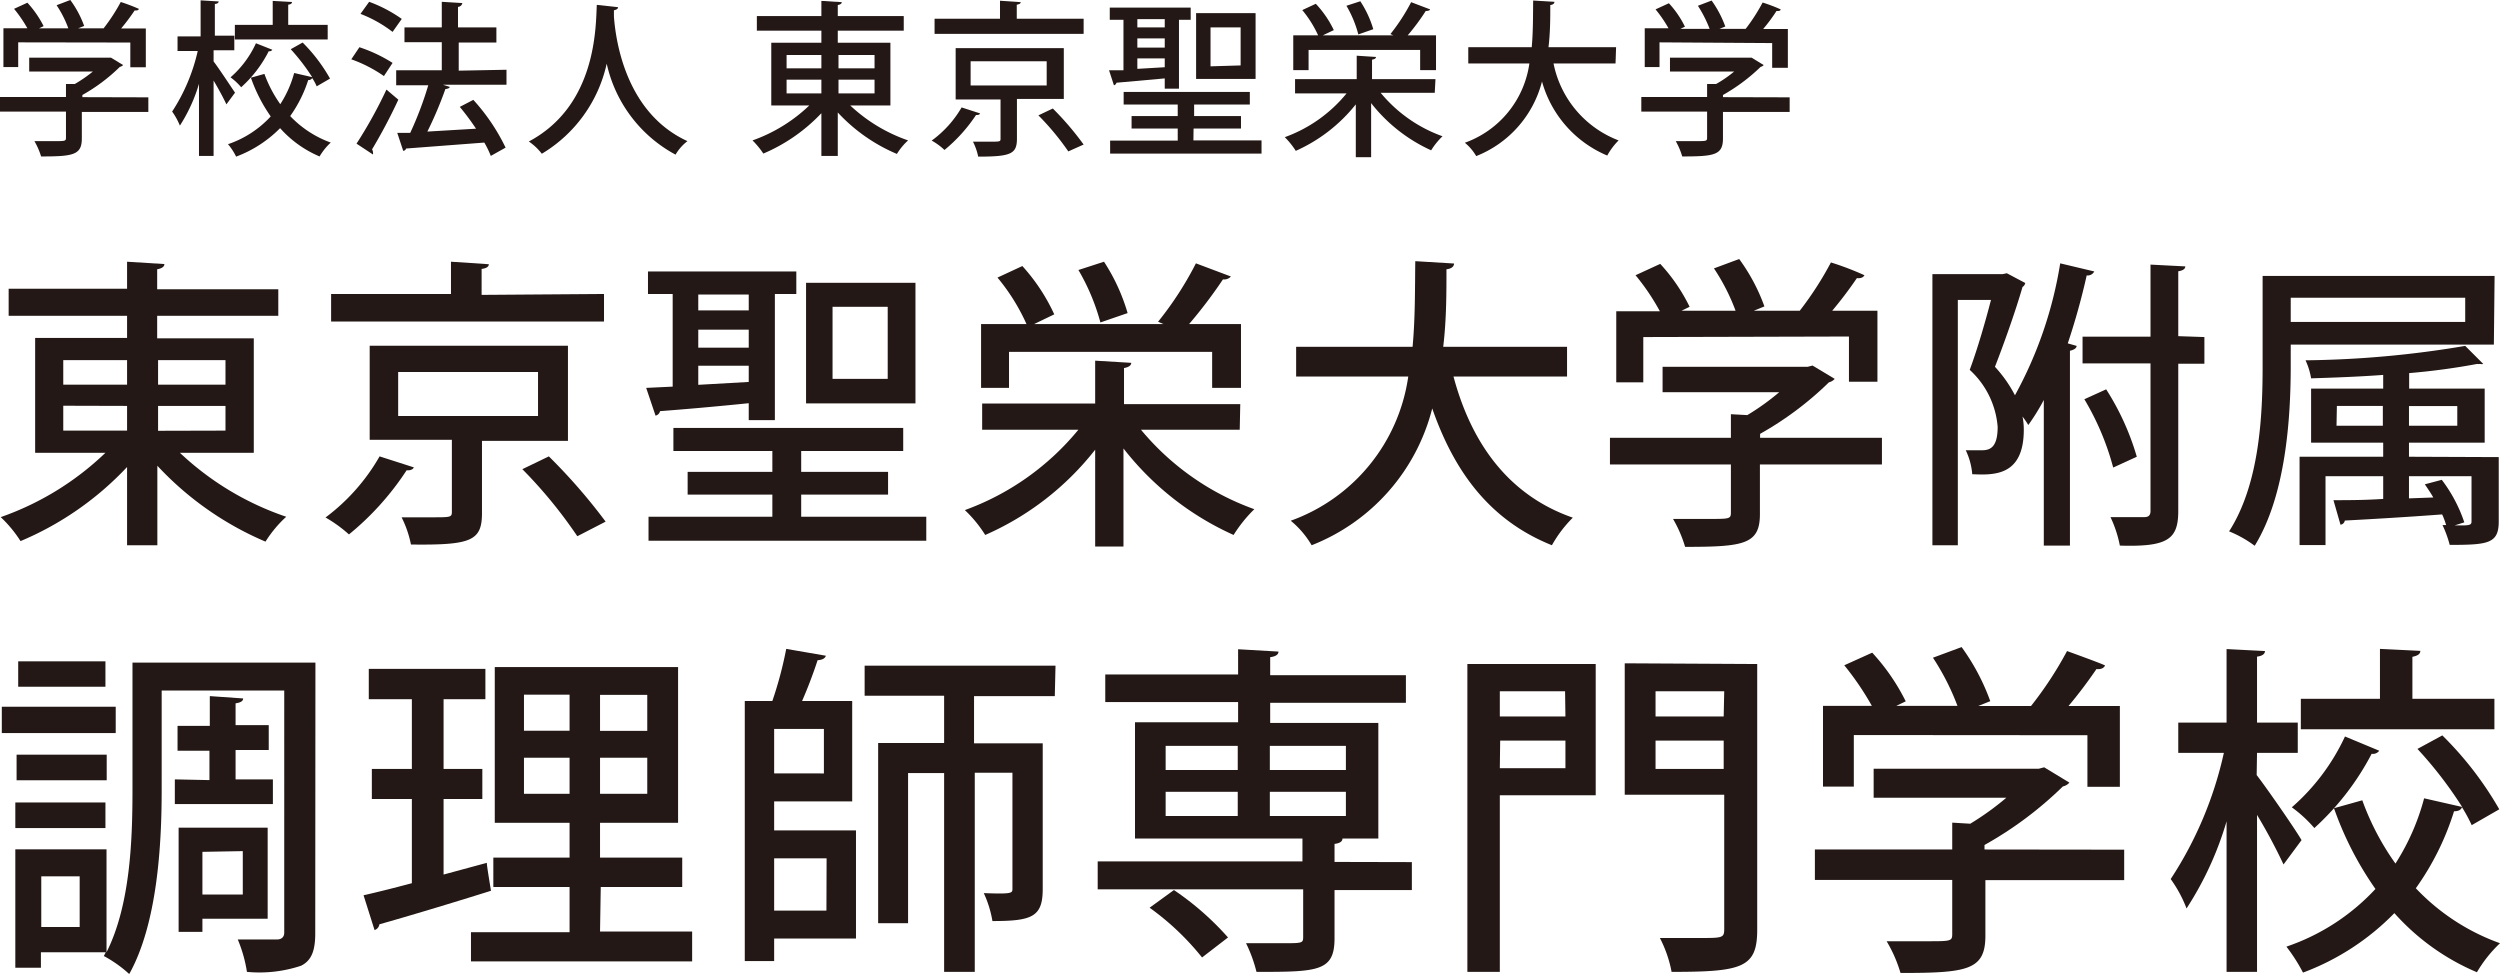
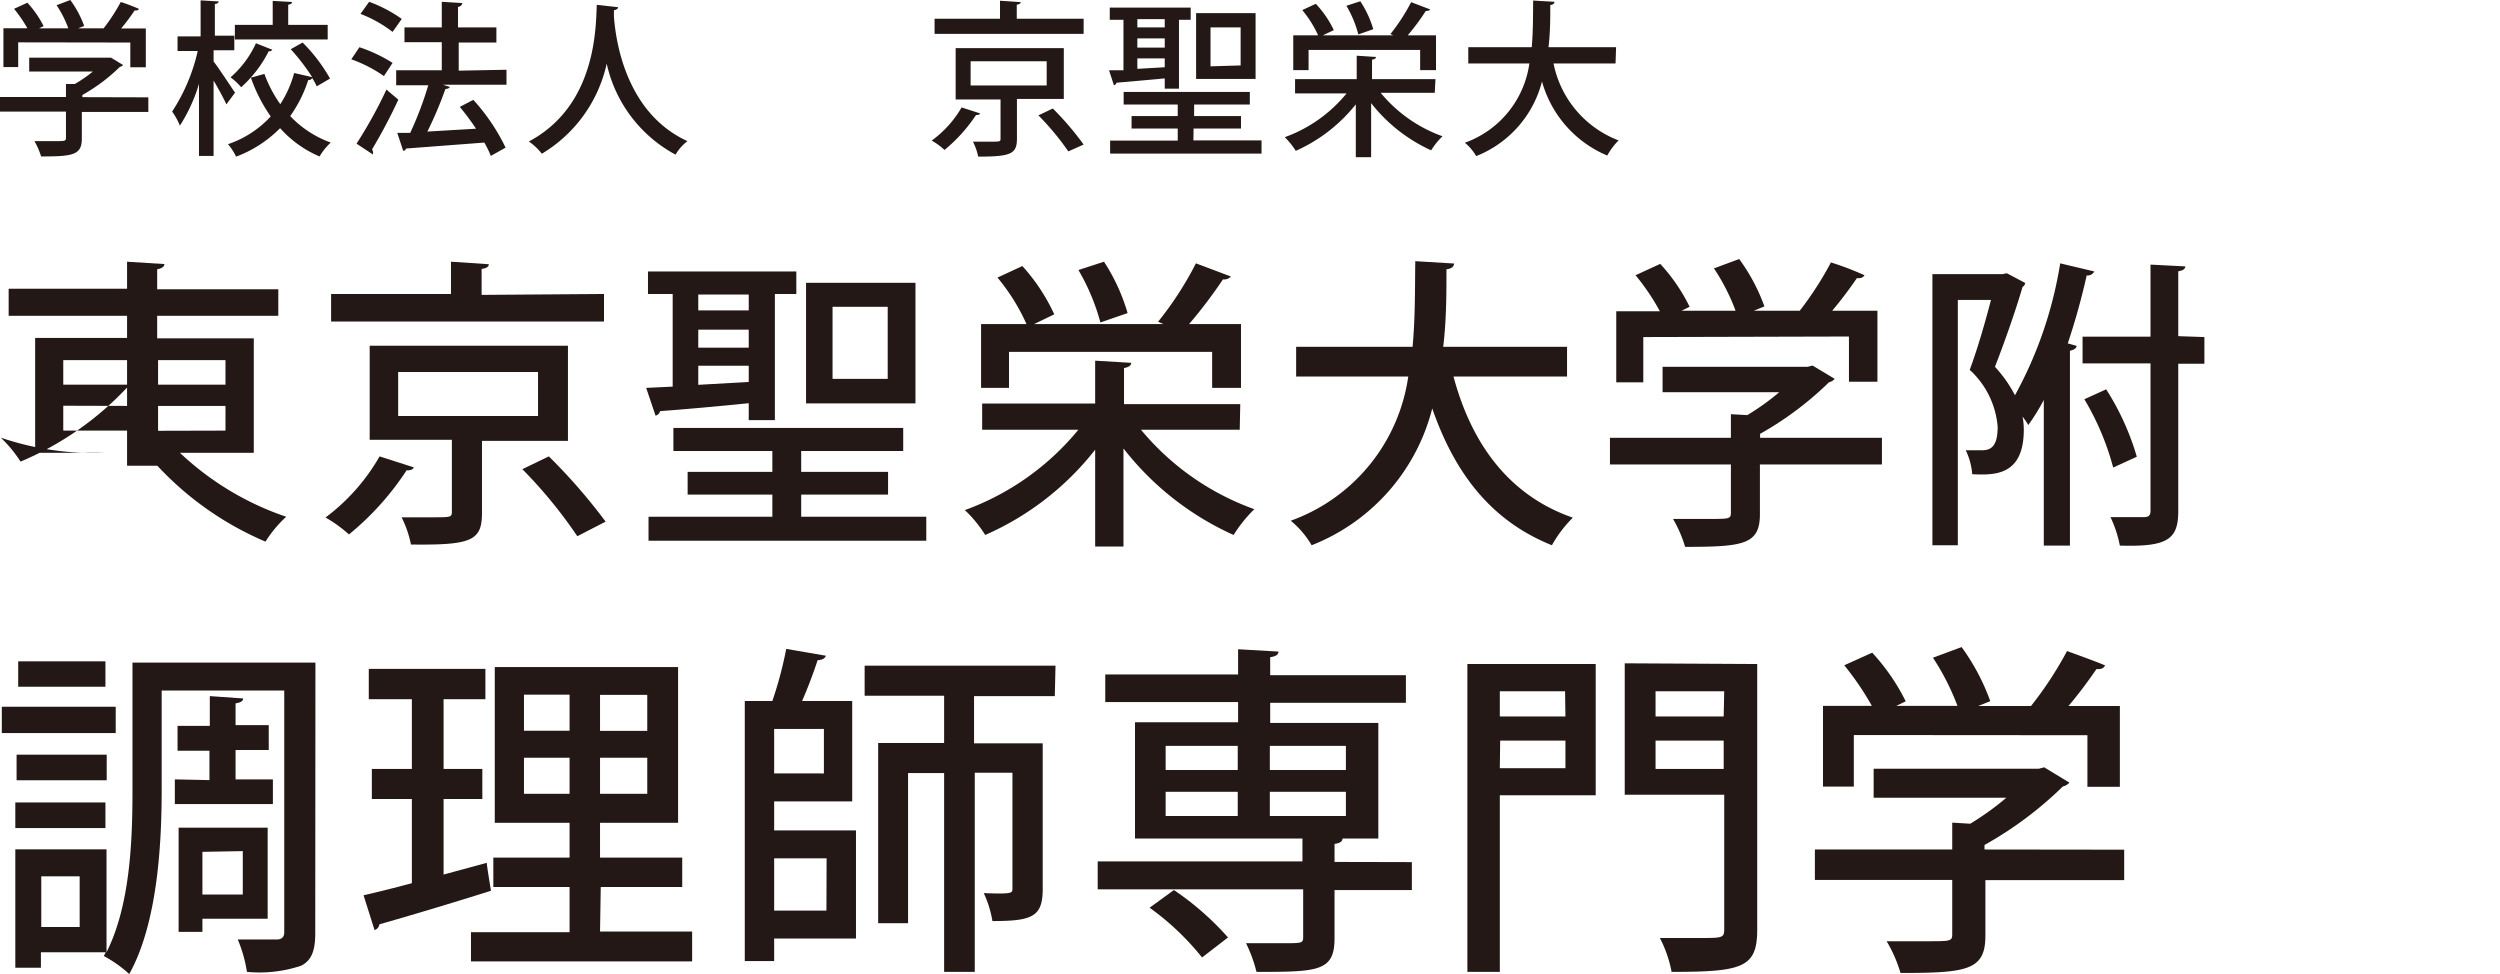
<svg xmlns="http://www.w3.org/2000/svg" id="bf24f3bf-7206-4e01-a6cc-44a5fcb102a3" data-name="レイヤー 1" viewBox="0 0 138.7 54.03">
  <defs>
    <style>.ada682e8-6864-4906-ab8b-8bae75fd9c92{fill:#231815;}</style>
  </defs>
-   <path class="ada682e8-6864-4906-ab8b-8bae75fd9c92" d="M242.23,418.6h-4.1a16.12,16.12,0,0,0,5.9,3.55,6.59,6.59,0,0,0-1.15,1.38,17.58,17.58,0,0,1-6-4.21v4.41H235.2v-4.34a17.28,17.28,0,0,1-5.91,4.11,7,7,0,0,0-1.1-1.33A16,16,0,0,0,234,418.6H230.1v-6.37h5.1V411h-6.57V409.5h6.57V408l2.07.13c0,.14-.13.24-.4.29v1.11h6.72V411h-6.72v1.25h5.36Zm-10.57-5.14v1.36h3.54v-1.36Zm0,2.53v1.38h3.54V416Zm9-2.53h-3.74v1.36h3.74Zm0,3.91V416h-3.74v1.38Z" transform="translate(-228.15 -393.48)" />
+   <path class="ada682e8-6864-4906-ab8b-8bae75fd9c92" d="M242.23,418.6h-4.1a16.12,16.12,0,0,0,5.9,3.55,6.59,6.59,0,0,0-1.15,1.38,17.58,17.58,0,0,1-6-4.21H235.2v-4.34a17.28,17.28,0,0,1-5.91,4.11,7,7,0,0,0-1.1-1.33A16,16,0,0,0,234,418.6H230.1v-6.37h5.1V411h-6.57V409.5h6.57V408l2.07.13c0,.14-.13.24-.4.29v1.11h6.72V411h-6.72v1.25h5.36Zm-10.57-5.14v1.36h3.54v-1.36Zm0,2.53v1.38h3.54V416Zm9-2.53h-3.74v1.36h3.74Zm0,3.91V416h-3.74v1.38Z" transform="translate(-228.15 -393.48)" />
  <path class="ada682e8-6864-4906-ab8b-8bae75fd9c92" d="M251.11,419.41c-.05.11-.18.18-.4.16a15.54,15.54,0,0,1-3.2,3.56,7.49,7.49,0,0,0-1.3-.94,11.09,11.09,0,0,0,3-3.39Zm10.55-9.62v1.53H246.52v-1.53h6.65V408l2.1.14c0,.13-.13.23-.4.26v1.44Zm-2,8.15h-4.77v4c0,1.55-.59,1.79-3.94,1.75a5.89,5.89,0,0,0-.52-1.51l1.7,0c1,0,1.09,0,1.09-.3v-4h-4.56v-5.22h11Zm-9.42-3.82v2.44H258v-2.44Zm9.94,9.11a25.84,25.84,0,0,0-3.05-3.72l1.47-.71a31.73,31.73,0,0,1,3.15,3.62Z" transform="translate(-228.15 -393.48)" />
  <path class="ada682e8-6864-4906-ab8b-8bae75fd9c92" d="M269.69,415.85c-1.86.19-3.71.35-4.92.44a.33.33,0,0,1-.25.25L264,415l1.47-.07v-5.14H264.1v-1.25h8.23v1.25h-1.19v7h-1.45Zm2.91,6.3h6.94v1.33H264.13v-1.33H271v-1.23h-4.7v-1.26H271V418.5h-5.49v-1.28h12.75v1.28H272.6v1.16h4.82v1.26H272.6Zm-2.91-12.33h-2.8v.88h2.8Zm-2.8,1.95v1h2.8v-1Zm0,2v1.06l2.8-.16v-.9Zm12.05-4.6v6.69h-6.07v-6.69Zm-1.54,5.33v-4h-3.06v4Z" transform="translate(-228.15 -393.48)" />
  <path class="ada682e8-6864-4906-ab8b-8bae75fd9c92" d="M296.93,417.32h-5.48a14.55,14.55,0,0,0,6.29,4.41,7.67,7.67,0,0,0-1.15,1.43,16.11,16.11,0,0,1-6.11-4.8v5.44h-1.57v-5.37a15.82,15.82,0,0,1-6.1,4.73,7,7,0,0,0-1.13-1.38,14.58,14.58,0,0,0,6.3-4.46h-5.34v-1.45h6.27v-2.38l2,.12c0,.14-.13.24-.4.29v2h6.45ZM284.13,413V415h-1.55v-3.54h2.52a11.12,11.12,0,0,0-1.61-2.58l1.38-.64a10.49,10.49,0,0,1,1.77,2.68l-1.12.54h7.18l-.3-.13a18.68,18.68,0,0,0,2.1-3.24l1.94.73a.5.5,0,0,1-.44.16,26.58,26.58,0,0,1-1.88,2.48H297V415h-1.6V413ZM289.4,408a10.68,10.68,0,0,1,1.31,2.85l-1.51.52a11.72,11.72,0,0,0-1.22-2.91Z" transform="translate(-228.15 -393.48)" />
  <path class="ada682e8-6864-4906-ab8b-8bae75fd9c92" d="M315.09,414.37h-6.3c1,3.74,3.08,6.6,6.62,7.83a6.94,6.94,0,0,0-1.16,1.53c-3.39-1.36-5.39-4-6.64-7.59a11.07,11.07,0,0,1-6.69,7.59,5.07,5.07,0,0,0-1.16-1.36,10,10,0,0,0,6.52-8h-6.22v-1.65h6.46c.15-1.62.13-3.25.15-4.75l2.15.13c0,.17-.15.29-.42.32,0,1.33,0,2.8-.18,4.3h6.87Z" transform="translate(-228.15 -393.48)" />
  <path class="ada682e8-6864-4906-ab8b-8bae75fd9c92" d="M332.56,417.77v1.48h-6.77V422c0,1.68-.88,1.82-4.15,1.82a7.06,7.06,0,0,0-.67-1.55c.72,0,1.45,0,2,0,1.12,0,1.21,0,1.21-.35v-2.67h-6.71v-1.48h6.71v-1.31l.91.05a13.23,13.23,0,0,0,1.77-1.27h-6.47v-1.41h8.05l.27-.07,1.23.74a.61.61,0,0,1-.32.19,18.2,18.2,0,0,1-3.82,2.86v.22Zm-13.24-5.59v2.51h-1.5v-3.94h2.42a12.32,12.32,0,0,0-1.35-2l1.37-.63a9.92,9.92,0,0,1,1.63,2.38l-.45.22h3a11.36,11.36,0,0,0-1.2-2.35l1.4-.52a10.41,10.41,0,0,1,1.4,2.63l-.59.24H328a18.43,18.43,0,0,0,1.73-2.68,16.08,16.08,0,0,1,1.86.71c-.07.13-.21.18-.42.16a22.17,22.17,0,0,1-1.37,1.81h2.51v3.94h-1.58v-2.51Z" transform="translate(-228.15 -393.48)" />
  <path class="ada682e8-6864-4906-ab8b-8bae75fd9c92" d="M340.51,409.18a.32.32,0,0,1-.15.22c-.38,1.31-1,3.07-1.53,4.43a7.19,7.19,0,0,1,1.11,1.58,22.58,22.58,0,0,0,2.51-7.32l1.89.45a.41.41,0,0,1-.42.22,38,38,0,0,1-1.05,3.77l.49.14c0,.13-.15.22-.37.27v10.81h-1.45v-8.08a11.71,11.71,0,0,1-.86,1.39,5,5,0,0,0-.32-.47,3.75,3.75,0,0,1,.07.73c0,2.59-1.67,2.52-2.86,2.47a3.77,3.77,0,0,0-.36-1.33c.34,0,.68,0,.91,0,.49,0,.86-.22.86-1.3a4.79,4.79,0,0,0-1.55-3.16c.44-1.18.88-2.72,1.18-3.88h-1.84v13.61h-1.41V408.69h3.89l.24-.05Zm9.94,3v1.48H349v8.17c0,1.57-.58,2-3.24,1.92a6.63,6.63,0,0,0-.52-1.58c.86,0,1.64,0,1.87,0s.35-.09.35-.34v-8.19h-3.77v-1.48h3.77v-4l1.93.1c0,.13-.12.23-.39.27v3.6ZM345,415.08a14.37,14.37,0,0,1,1.7,3.74l-1.31.6a14.78,14.78,0,0,0-1.6-3.79Z" transform="translate(-228.15 -393.48)" />
-   <path class="ada682e8-6864-4906-ab8b-8bae75fd9c92" d="M366.51,412.6H355.24v1.16c0,2.92-.27,7.2-2,10a6.3,6.3,0,0,0-1.42-.8c1.7-2.65,1.86-6.46,1.86-9.17v-5h12.87ZM364.92,410h-9.68v1.34h9.68Zm1.86,8.84v3.57c0,1.23-.59,1.3-2.72,1.3a6.3,6.3,0,0,0-.4-1.1l.2,0a3.89,3.89,0,0,0-.22-.59c-2,.15-4.06.27-5.4.34a.27.27,0,0,1-.24.23l-.39-1.36c.76,0,1.72,0,2.76-.07v-1.26h-3.2v3.82h-1.44v-4.9h4.64v-.78h-4v-3h4v-.76c-1.34.1-2.72.15-4,.19a3.79,3.79,0,0,0-.31-1,56.31,56.31,0,0,0,8.86-.8l1,1a.32.32,0,0,1-.18,0,.39.39,0,0,1-.15,0,37.58,37.58,0,0,1-3.78.51v.86H366v3h-4.2v.78Zm-9-1.74h2.57V416H357.8Zm6.7-1.09h-2.68v1.09h2.68Zm-.86,4.09a8.21,8.21,0,0,1,1.25,2.36l-.54.17.44,0c.47,0,.5-.07.5-.24v-2.49h-3.47v1.23l1.35-.05c-.15-.26-.32-.51-.47-.73Z" transform="translate(-228.15 -393.48)" />
  <path class="ada682e8-6864-4906-ab8b-8bae75fd9c92" d="M234.57,434.15h-6.32v-1.46h6.32Zm11.07,11.11c0,.95-.2,1.51-.79,1.8a7.31,7.31,0,0,1-3,.34,7.61,7.61,0,0,0-.51-1.8c.47,0,.95,0,1.35,0s.69,0,.85,0,.38-.08.38-.38V431.79h-6.8v5.52c0,3-.23,7.39-1.8,10.21a6.89,6.89,0,0,0-1.41-1l.11-.21h-3.6v.86H229V440.6h5.06v5.71c1.32-2.62,1.44-6.24,1.44-9v-7.07h10.15Zm-11.57-8.49h-5v-1.42h5ZM229,438h5v1.42h-5Zm5-6.42h-4.84v-1.41H234Zm-1.43,10.52h-2.13v2.81h2.13Zm7.2-5.34v-1.63H238v-1.38h1.79V432.1l1.85.13c0,.14-.13.23-.42.27v1.21h1.84v1.38h-1.84v1.63h2.07v1.37h-5.44v-1.37Zm-.39,7.69v.73h-1.32v-5.78H243v5.05Zm0-3.71v2.37h2.24V440.7Z" transform="translate(-228.15 -393.48)" />
  <path class="ada682e8-6864-4906-ab8b-8bae75fd9c92" d="M252.76,442l2.4-.65c0,.07,0,.15.23,1.55-2.26.71-4.66,1.43-6.19,1.86a.39.39,0,0,1-.27.32l-.61-1.93c.75-.17,1.67-.4,2.68-.67v-4.67h-2.22v-1.67H251v-3.87h-2.39v-1.68h6.47v1.68h-2.32v3.87h2.15v1.67h-2.15Zm8.68,3.16h5.11v1.66H254.28V445.2h5.47v-2.51h-4.23v-1.63h4.23v-1.93H255.6v-8.64h10.17v8.64h-4.33v1.93H266v1.63h-4.52Zm-4.22-13.14v2h2.53v-2Zm0,5.5h2.53v-2h-2.53Zm6.84-3.49v-2h-2.62v2Zm0,3.49v-2h-2.62v2Z" transform="translate(-228.15 -393.48)" />
  <path class="ada682e8-6864-4906-ab8b-8bae75fd9c92" d="M271.1,437.94v1.61h4.54v6H271.1v1.25h-1.63V432.37H271a21.44,21.44,0,0,0,.77-2.89l2.2.38c-.05.15-.19.23-.46.25-.21.65-.53,1.51-.86,2.26h2.78v5.57Zm2.76-1.55v-2.47H271.1v2.47Zm.15,4.71H271.1V444H274Zm12.66-9h-4.48v2.62H286v8.08c0,1.55-.59,1.78-2.79,1.78a6,6,0,0,0-.48-1.55c1.59.06,1.59,0,1.59-.25v-6.43h-2.09v11.05h-1.7V436.37h-2v8.33h-1.66v-10h3.66v-2.62h-4.41v-1.67h10.59Z" transform="translate(-228.15 -393.48)" />
  <path class="ada682e8-6864-4906-ab8b-8bae75fd9c92" d="M306.48,441.31v1.55h-4.29v2.68c0,1.84-.92,1.86-4.33,1.86a7.84,7.84,0,0,0-.58-1.59c.71,0,1.42,0,2,0,1.13,0,1.17,0,1.17-.36v-2.63H289.05v-1.55h11.36V440h-9.29v-6.45h5.72v-1.12h-7.37v-1.53h7.37V429.5l2.24.13c0,.15-.13.27-.46.31v1h7.53v1.53h-7.53v1.12h6V440h-2.87v0l.88,0c0,.15-.12.26-.44.3v1Zm-13.2,1.55a15.84,15.84,0,0,1,3,2.63l-1.44,1.11a14.67,14.67,0,0,0-2.91-2.76Zm-.46-8v1.34h4v-1.34Zm0,2.55v1.34h4v-1.34Zm10-2.55h-4.22v1.34h4.22Zm0,3.89v-1.34h-4.22v1.34Z" transform="translate(-228.15 -393.48)" />
  <path class="ada682e8-6864-4906-ab8b-8bae75fd9c92" d="M316.68,430.32v7.28h-5.32v9.8h-1.8V430.32Zm-1.7,1.51h-3.62v1.4H315Zm-3.62,4.27H315v-1.53h-3.62Zm14.28-5.78v14.74c0,2.11-.82,2.34-4.75,2.34a6.78,6.78,0,0,0-.65-1.88c.77,0,1.57,0,2.19,0,1.28,0,1.38,0,1.38-.5v-7.45h-5.52v-7.29Zm-1.83,1.51H320v1.4h3.78ZM320,436.14h3.78v-1.57H320Z" transform="translate(-228.15 -393.48)" />
  <path class="ada682e8-6864-4906-ab8b-8bae75fd9c92" d="M346,440.62v1.69h-7.7v3.08c0,1.92-1,2.07-4.71,2.07a7.59,7.59,0,0,0-.77-1.76c.83,0,1.65,0,2.26,0,1.29,0,1.38,0,1.38-.4v-3h-7.62v-1.69h7.62v-1.49l1,.06a15.53,15.53,0,0,0,2-1.44h-7.36v-1.61h9.16l.3-.08,1.4.85a.65.65,0,0,1-.36.21,20.54,20.54,0,0,1-4.35,3.25v.25ZM331,434.26v2.86h-1.71v-4.48H332a15.7,15.7,0,0,0-1.53-2.25l1.55-.7a11.49,11.49,0,0,1,1.86,2.7l-.52.25h3.39a13.47,13.47,0,0,0-1.36-2.67l1.59-.59a12,12,0,0,1,1.59,3l-.67.27h2.93a20.48,20.48,0,0,0,2-3.05c1.9.69,2,.75,2.11.8-.08.16-.23.22-.48.2a25.16,25.16,0,0,1-1.55,2.05h2.85v4.48h-1.8v-2.86Z" transform="translate(-228.15 -393.48)" />
-   <path class="ada682e8-6864-4906-ab8b-8bae75fd9c92" d="M353.35,436.48c.55.71,2.14,3,2.49,3.61l-1,1.35a30.6,30.6,0,0,0-1.47-2.75v8.71h-1.69v-8.35a18.33,18.33,0,0,1-2.22,4.83,7.13,7.13,0,0,0-.88-1.63,21,21,0,0,0,2.95-7H349v-1.68h2.68v-4.08l2.13.11c0,.15-.13.27-.44.31v3.66h2.26v1.68h-2.26Zm10.3-2.2a19,19,0,0,1,3.16,4.1l-1.53.88a9.13,9.13,0,0,0-.54-1c-.05.16-.21.23-.44.23a15,15,0,0,1-2.12,4.27,12,12,0,0,0,4.67,3.05,7.21,7.21,0,0,0-1.28,1.61,12.81,12.81,0,0,1-4.58-3.28,13.82,13.82,0,0,1-5.07,3.3A9.38,9.38,0,0,0,355,446a12,12,0,0,0,4.94-3.2,18.37,18.37,0,0,1-2.3-4.48l1.57-.44a14.5,14.5,0,0,0,1.84,3.51,12.72,12.72,0,0,0,1.59-3.62l2.11.48a22.34,22.34,0,0,0-2.48-3.22Zm-3.5.85a.43.43,0,0,1-.42.17,14.82,14.82,0,0,1-3.18,4.12,7.27,7.27,0,0,0-1.25-1.15,11.83,11.83,0,0,0,2.95-3.93Zm6.39-2.88v1.69H355.8v-1.69h4.39v-2.77l2.24.11c0,.17-.14.27-.44.33v2.33Z" transform="translate(-228.15 -393.48)" />
  <path class="ada682e8-6864-4906-ab8b-8bae75fd9c92" d="M236.38,398.88v.81h-3.69v1.47c0,.92-.48,1-2.26,1a4,4,0,0,0-.37-.85c.4,0,.79,0,1.08,0,.62,0,.67,0,.67-.19v-1.45h-3.66v-.81h3.66v-.72l.49,0a7.4,7.4,0,0,0,1-.69h-3.53v-.77h4.39l.15,0,.67.41a.35.35,0,0,1-.18.1,9.81,9.81,0,0,1-2.08,1.56v.12Zm-7.22-3.05v1.37h-.82v-2.15h1.33a7.4,7.4,0,0,0-.74-1.08l.74-.34a5.76,5.76,0,0,1,.9,1.3l-.25.12h1.62a5.94,5.94,0,0,0-.65-1.28l.76-.29a5.65,5.65,0,0,1,.77,1.44l-.33.13h1.41a10.37,10.37,0,0,0,.95-1.46,10.56,10.56,0,0,1,1,.38c0,.08-.11.1-.23.09a11.25,11.25,0,0,1-.75,1h1.37v2.15h-.86v-1.37Z" transform="translate(-228.15 -393.48)" />
  <path class="ada682e8-6864-4906-ab8b-8bae75fd9c92" d="M240,396.89c.27.34,1,1.46,1.19,1.73l-.48.65c-.14-.31-.43-.85-.71-1.32v4.18h-.81v-4a9,9,0,0,1-1.06,2.32,3.69,3.69,0,0,0-.43-.78,10.25,10.25,0,0,0,1.42-3.36H238v-.81h1.28v-2l1,.06c0,.07-.06.13-.21.14v1.76h1.08v.81H240Zm4.94-1.05a9.13,9.13,0,0,1,1.52,2l-.74.43a2.65,2.65,0,0,0-.25-.46.22.22,0,0,1-.22.11,7.23,7.23,0,0,1-1,2,5.83,5.83,0,0,0,2.25,1.47,3.33,3.33,0,0,0-.62.77,6.13,6.13,0,0,1-2.19-1.57,6.74,6.74,0,0,1-2.44,1.58,3.28,3.28,0,0,0-.45-.69,5.72,5.72,0,0,0,2.37-1.54,8.71,8.71,0,0,1-1.1-2.15l.75-.21a7.07,7.07,0,0,0,.88,1.68,6.1,6.1,0,0,0,.77-1.73l1,.23a11.42,11.42,0,0,0-1.19-1.55Zm-1.68.4a.19.19,0,0,1-.2.08,6.81,6.81,0,0,1-1.53,2,3.46,3.46,0,0,0-.59-.55,5.58,5.58,0,0,0,1.41-1.89Zm3.07-1.38v.81h-5.15v-.81h2.1v-1.33l1.07.06c0,.08-.06.13-.21.15v1.12Z" transform="translate(-228.15 -393.48)" />
  <path class="ada682e8-6864-4906-ab8b-8bae75fd9c92" d="M248.09,396.1a8.28,8.28,0,0,1,1.84.87l-.48.73a7.63,7.63,0,0,0-1.81-.93Zm-.16,5.35a25.08,25.08,0,0,0,1.66-3l.66.56a30,30,0,0,1-1.46,2.76.27.27,0,0,1,.05.15.25.25,0,0,1,0,.13Zm.7-7.87a7.67,7.67,0,0,1,1.81.95l-.51.72a7.07,7.07,0,0,0-1.78-1Zm7.62,3.77v.83h-3.53l.38.12c0,.07-.12.11-.24.12a21.17,21.17,0,0,1-1,2.36l2.7-.16a14.07,14.07,0,0,0-.9-1.21l.75-.39a11,11,0,0,1,1.79,2.65l-.82.46a5.48,5.48,0,0,0-.36-.74l-4.34.33a.18.18,0,0,1-.16.13l-.33-1,.72,0a19.1,19.1,0,0,0,1-2.64h-1.78v-.83h2.53v-1.56h-2.07V395h2.07v-1.42l1.14.07a.25.25,0,0,1-.24.21V395h2.13v.84H253.6v1.56Z" transform="translate(-228.15 -393.48)" />
  <path class="ada682e8-6864-4906-ab8b-8bae75fd9c92" d="M262.44,393.88c0,.09-.09.14-.23.17l0,.34c.1,1.38.67,5.36,4.08,6.92a2.57,2.57,0,0,0-.66.75,7.59,7.59,0,0,1-3.82-5.05,7.76,7.76,0,0,1-3.6,5,3.16,3.16,0,0,0-.72-.68c3.76-2,3.71-6.35,3.77-7.58Z" transform="translate(-228.15 -393.48)" />
-   <path class="ada682e8-6864-4906-ab8b-8bae75fd9c92" d="M277.55,399.33h-2.23a8.94,8.94,0,0,0,3.21,1.94,3.44,3.44,0,0,0-.62.75,9.49,9.49,0,0,1-3.28-2.3v2.41h-.91v-2.37A9.55,9.55,0,0,1,270.5,402a4.66,4.66,0,0,0-.6-.73,8.78,8.78,0,0,0,3.15-1.94h-2.11v-3.48h2.78v-.67h-3.58v-.81h3.58v-.84l1.13.07c0,.08-.07.13-.22.16v.61h3.66v.81h-3.66v.67h2.92Zm-5.76-2.8v.74h1.93v-.74Zm0,1.37v.76h1.93v-.76Zm4.88-1.37h-2v.74h2Zm0,2.13v-.76h-2v.76Z" transform="translate(-228.15 -393.48)" />
  <path class="ada682e8-6864-4906-ab8b-8bae75fd9c92" d="M282.52,399.77c0,.06-.1.1-.22.09a8.74,8.74,0,0,1-1.75,1.94,3.49,3.49,0,0,0-.71-.52,6,6,0,0,0,1.66-1.84Zm5.75-5.25v.84H280v-.84h3.63v-1l1.15.08c0,.07-.08.12-.22.14v.78Zm-1.1,4.45h-2.6v2.2c0,.85-.33,1-2.15,1a3.28,3.28,0,0,0-.29-.83l.93,0c.56,0,.6,0,.6-.16V399h-2.49v-2.85h6ZM282,396.88v1.34h4.22v-1.34Zm5.42,5a14.44,14.44,0,0,0-1.66-2l.8-.38a16.2,16.2,0,0,1,1.71,2Z" transform="translate(-228.15 -393.48)" />
  <path class="ada682e8-6864-4906-ab8b-8bae75fd9c92" d="M292.77,397.83l-2.68.24a.18.18,0,0,1-.14.14l-.27-.83.8,0v-2.8h-.76v-.68h4.49v.68h-.65v3.82h-.79Zm1.59,3.44h3.78V402h-8.4v-.72h3.75v-.67h-2.56v-.69h2.56v-.64h-3v-.7h7v.7h-3.09v.64H297v.69h-2.63Zm-1.59-6.73h-1.52V395h1.52Zm-1.52,1.07v.51h1.52v-.51Zm0,1.11v.58l1.52-.09v-.49Zm6.56-2.51v3.65h-3.3v-3.65Zm-.83,2.9V395h-1.67v2.16Z" transform="translate(-228.15 -393.48)" />
  <path class="ada682e8-6864-4906-ab8b-8bae75fd9c92" d="M307.75,398.63h-3a7.89,7.89,0,0,0,3.43,2.41,4.06,4.06,0,0,0-.63.78,8.89,8.89,0,0,1-3.33-2.62v3h-.85v-2.93a8.86,8.86,0,0,1-3.33,2.58,4.42,4.42,0,0,0-.61-.76,7.87,7.87,0,0,0,3.43-2.43H300v-.79h3.42v-1.3l1.07.07c0,.07-.07.13-.22.15v1.08h3.52Zm-7-2.38v1.12h-.85v-1.93h1.38a6.21,6.21,0,0,0-.88-1.4l.75-.35a5.69,5.69,0,0,1,1,1.46l-.61.29h3.91l-.16-.07a10.73,10.73,0,0,0,1.15-1.77l1.05.4c0,.06-.13.09-.24.09a12.1,12.1,0,0,1-1,1.35h1.57v1.93h-.88v-1.12Zm2.87-2.7a5.76,5.76,0,0,1,.72,1.55l-.83.29a6.26,6.26,0,0,0-.66-1.59Z" transform="translate(-228.15 -393.48)" />
  <path class="ada682e8-6864-4906-ab8b-8bae75fd9c92" d="M317.78,397h-3.44a5.78,5.78,0,0,0,3.61,4.27,3.69,3.69,0,0,0-.63.84A6.28,6.28,0,0,1,313.7,398a6.07,6.07,0,0,1-3.65,4.14,2.73,2.73,0,0,0-.63-.74A5.48,5.48,0,0,0,313,397h-3.39v-.9h3.52c.08-.88.07-1.77.08-2.59l1.18.07c0,.1-.08.16-.23.18,0,.73,0,1.52-.1,2.34h3.75Z" transform="translate(-228.15 -393.48)" />
-   <path class="ada682e8-6864-4906-ab8b-8bae75fd9c92" d="M327.44,398.88v.81h-3.7v1.47c0,.92-.47,1-2.26,1a3.94,3.94,0,0,0-.36-.85c.39,0,.79,0,1.08,0,.62,0,.66,0,.66-.19v-1.45h-3.65v-.81h3.65v-.72l.5,0a6.69,6.69,0,0,0,1-.69H320.8v-.77h4.39l.14,0,.67.41a.32.32,0,0,1-.17.1,10.15,10.15,0,0,1-2.09,1.56v.12Zm-7.22-3.05v1.37h-.82v-2.15h1.32A7.32,7.32,0,0,0,320,394l.74-.34a5.39,5.39,0,0,1,.89,1.3l-.25.12H323a7,7,0,0,0-.65-1.28l.76-.29a5.93,5.93,0,0,1,.76,1.44l-.32.13H325a10.28,10.28,0,0,0,.94-1.46,9,9,0,0,1,1,.38c0,.08-.11.1-.23.09a9.4,9.4,0,0,1-.74,1h1.37v2.15h-.87v-1.37Z" transform="translate(-228.15 -393.48)" />
</svg>